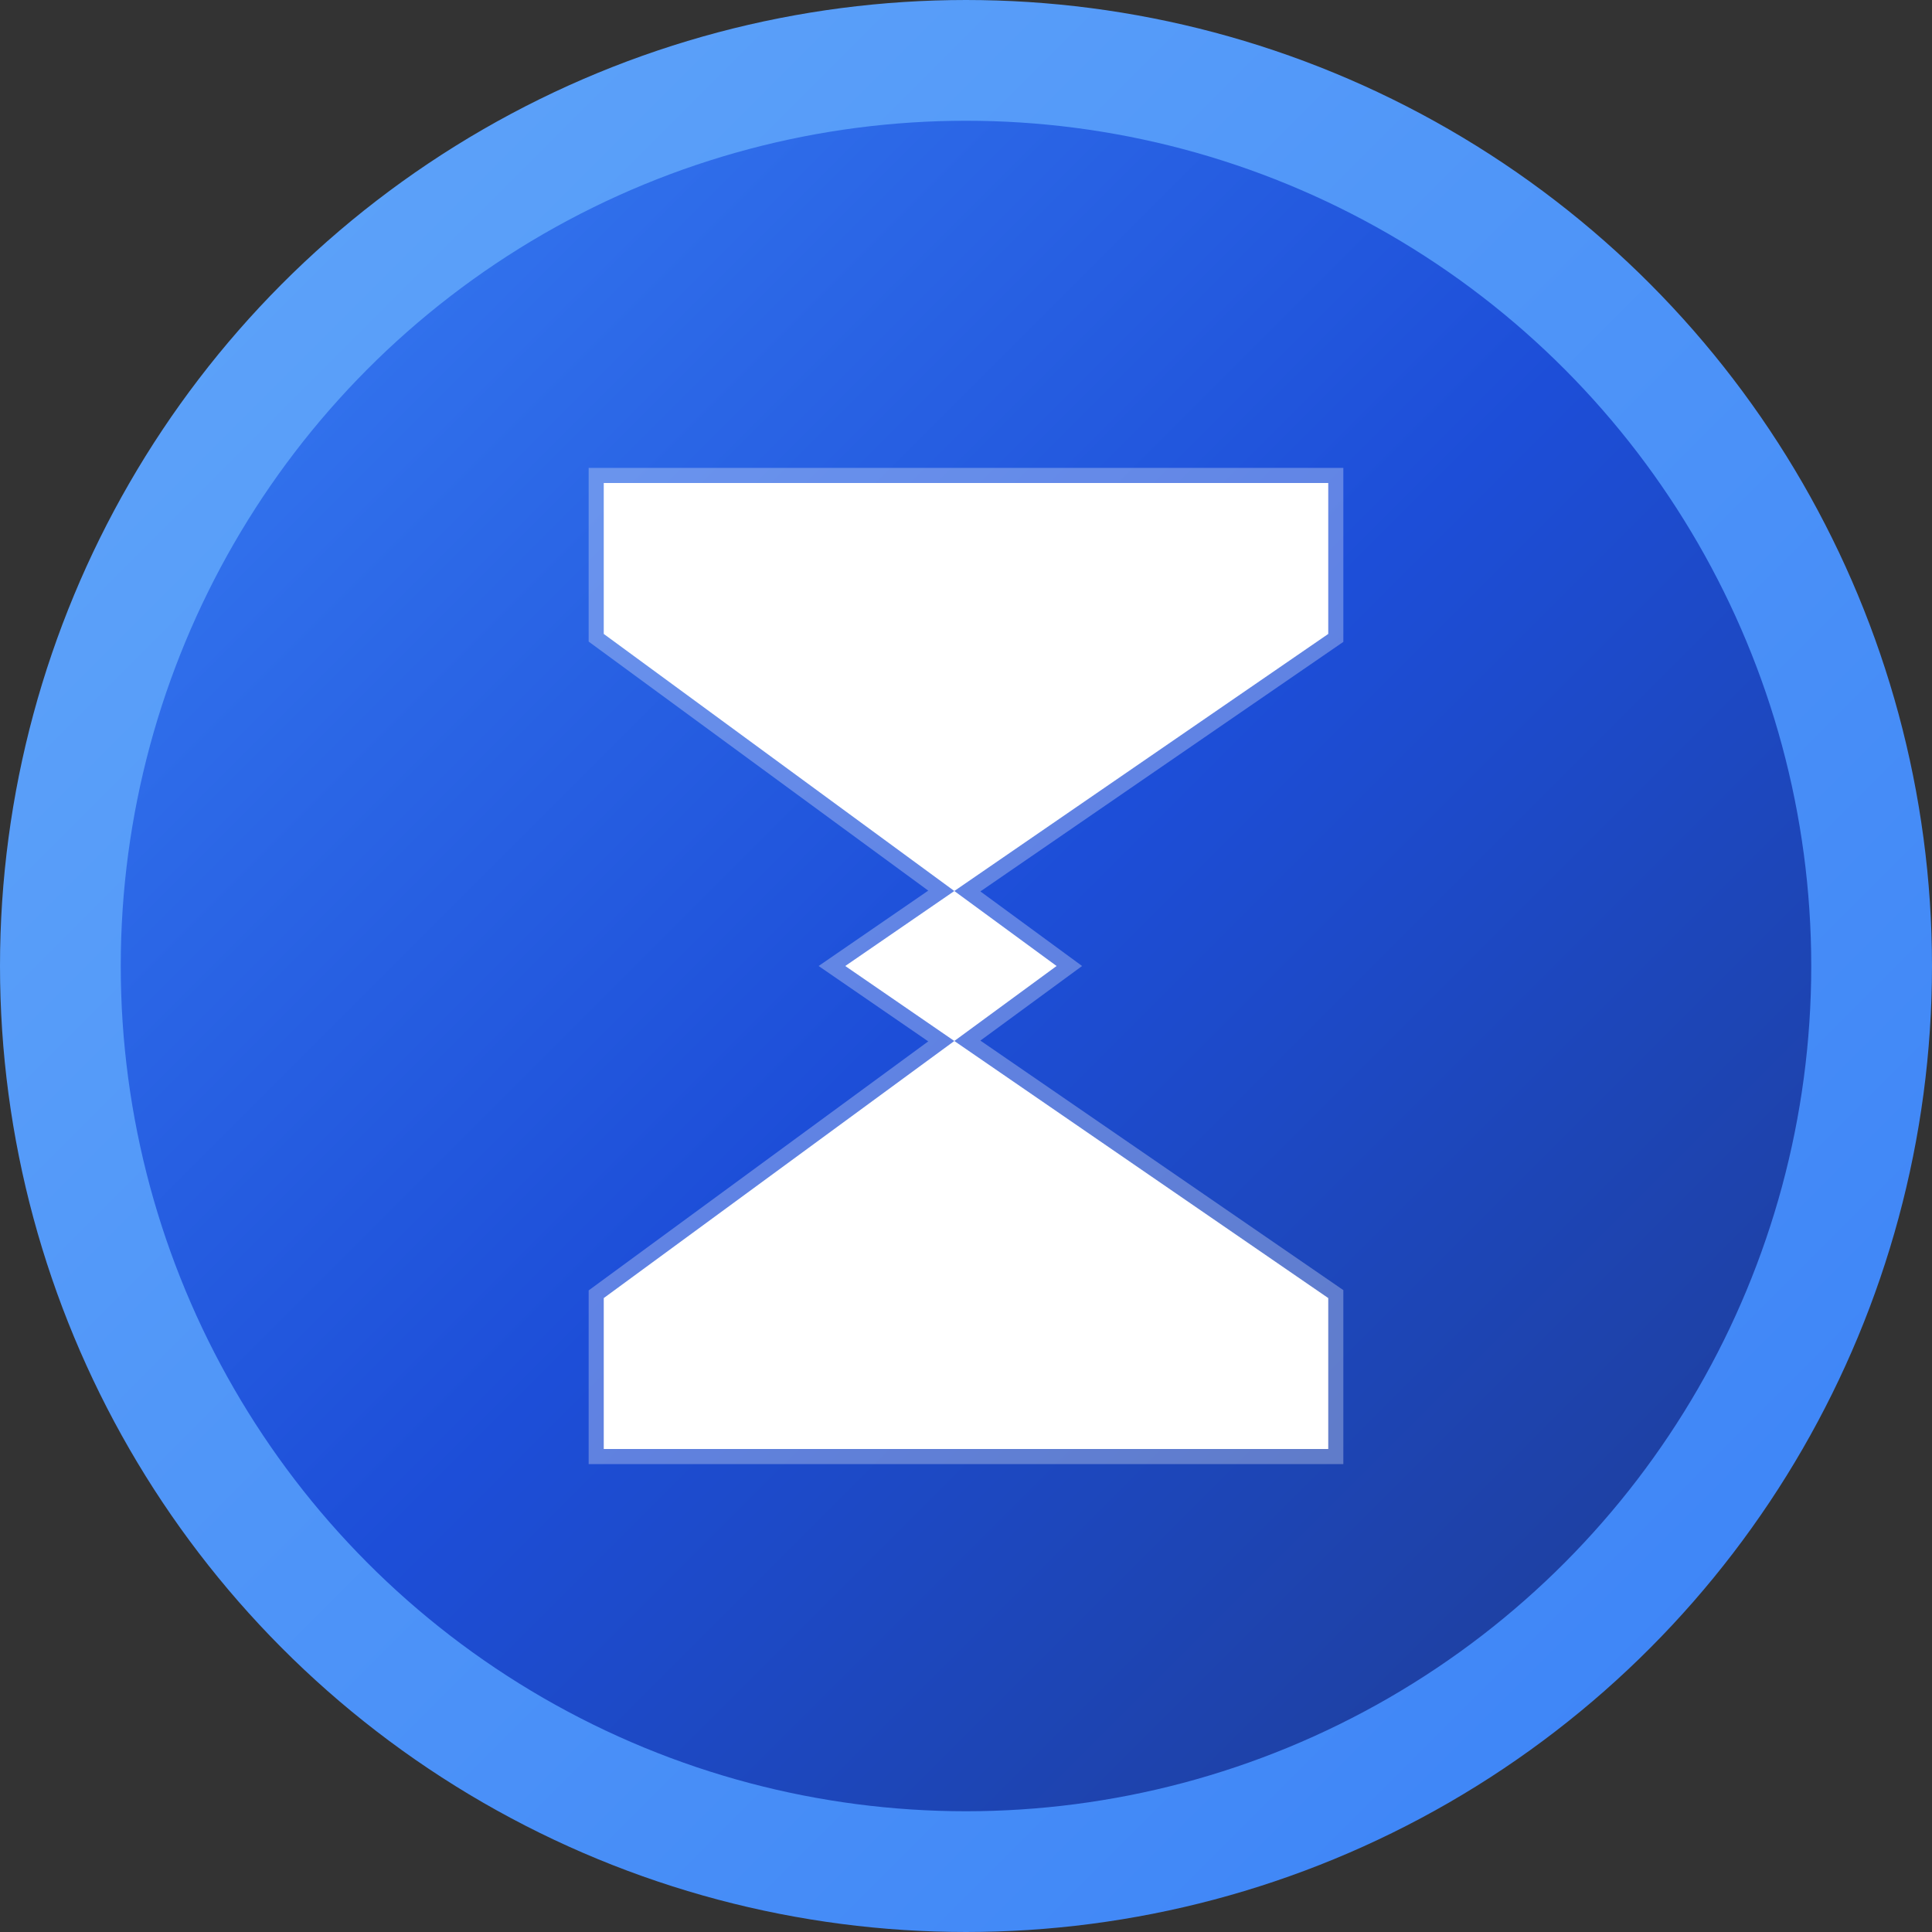
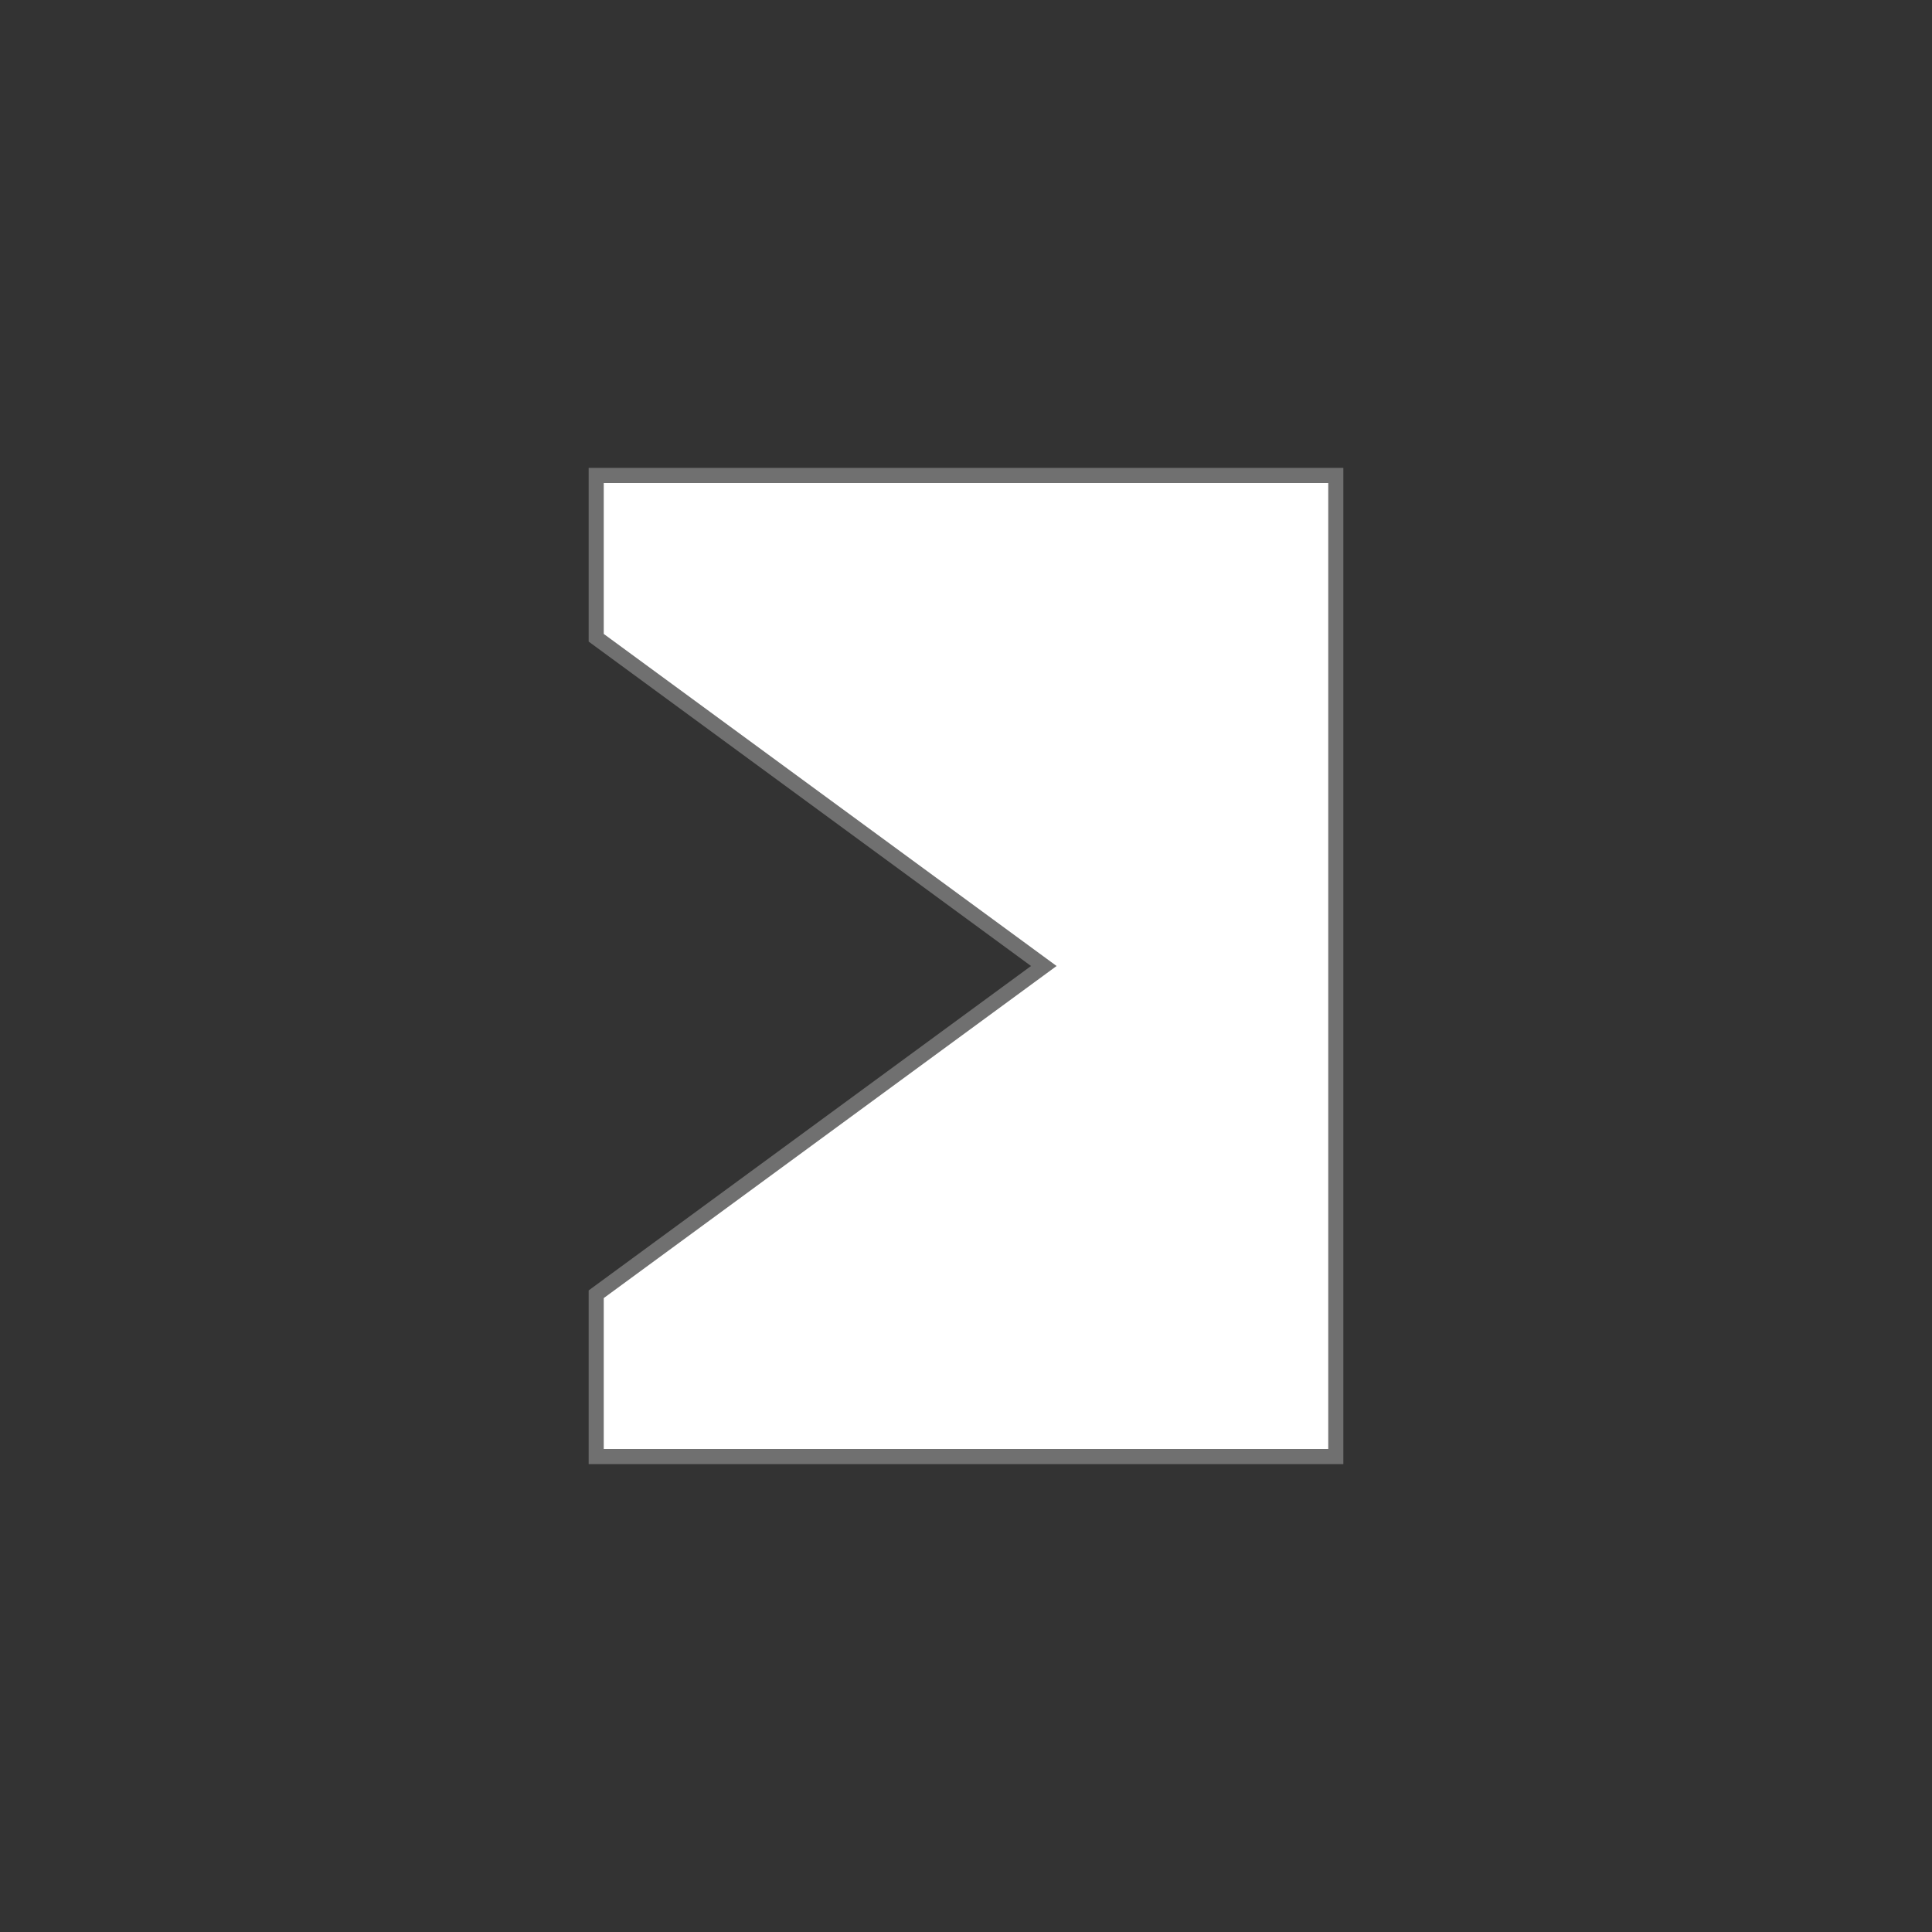
<svg xmlns="http://www.w3.org/2000/svg" width="32" height="32" viewBox="0 0 32 32" fill="none">
  <rect x="0" y="0" width="32" height="32" fill="#333333" stroke="none" />
-   <circle cx="16" cy="16" r="15" fill="url(#gradient)" stroke="url(#borderGradient)" stroke-width="2" />
-   <path d="M10 8 L22 8 L22 10.5 L14 16 L22 21.5 L22 24 L10 24 L10 21.5 L17.5 16 L10 10.5 Z" fill="white" stroke="rgba(255,255,255,0.3)" stroke-width="0.5" />
+   <path d="M10 8 L22 8 L22 10.5 L22 21.5 L22 24 L10 24 L10 21.5 L17.5 16 L10 10.5 Z" fill="white" stroke="rgba(255,255,255,0.3)" stroke-width="0.5" />
  <defs>
    <linearGradient id="gradient" x1="0%" y1="0%" x2="100%" y2="100%">
      <stop offset="0%" style="stop-color:#3B82F6" />
      <stop offset="50%" style="stop-color:#1D4ED8" />
      <stop offset="100%" style="stop-color:#1E3A8A" />
    </linearGradient>
    <linearGradient id="borderGradient" x1="0%" y1="0%" x2="100%" y2="100%">
      <stop offset="0%" style="stop-color:#60A5FA" />
      <stop offset="100%" style="stop-color:#3B82F6" />
    </linearGradient>
  </defs>
</svg>